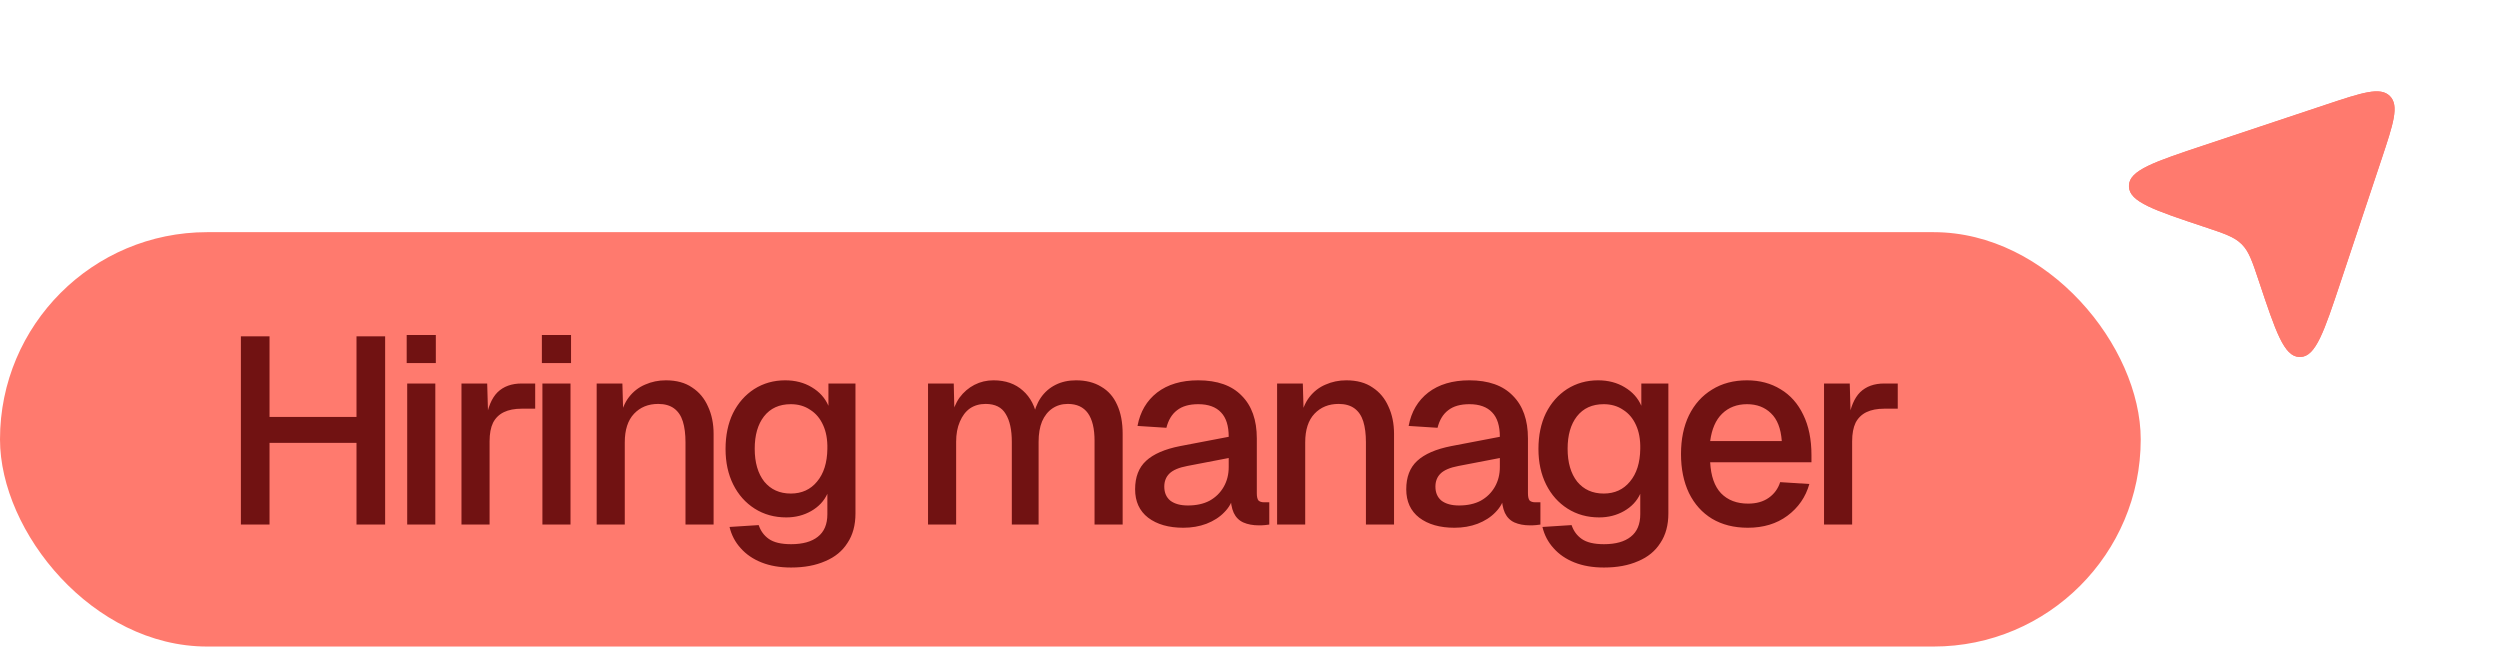
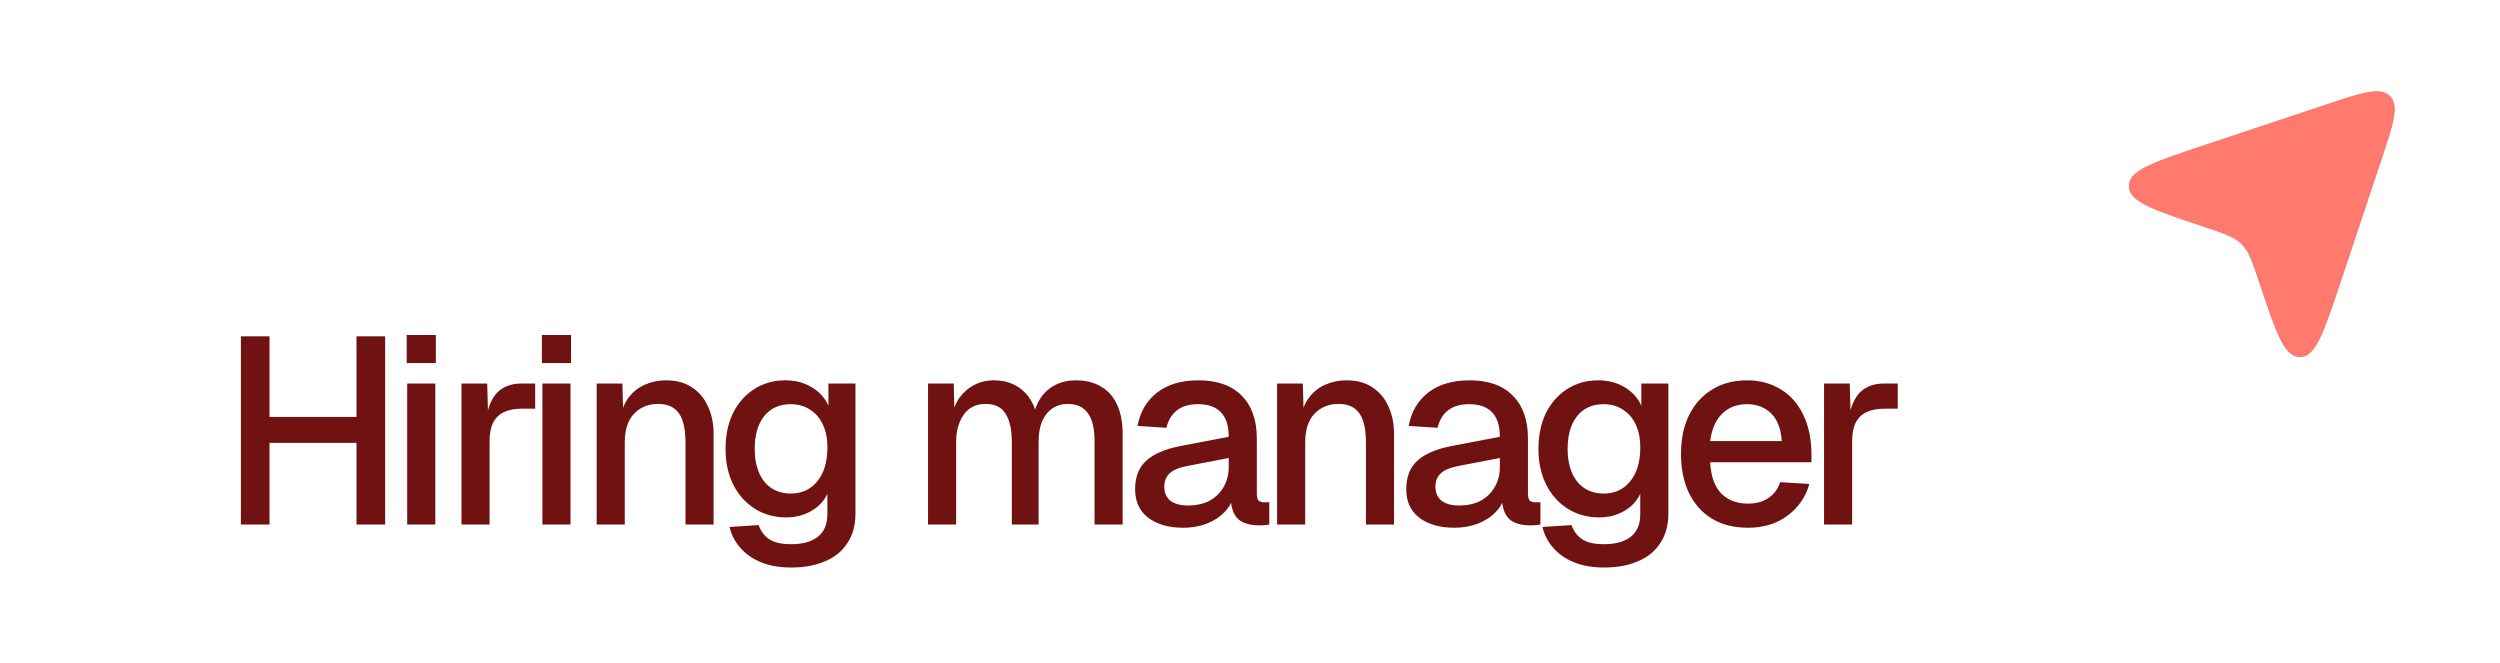
<svg xmlns="http://www.w3.org/2000/svg" width="132" height="35" viewBox="0 0 132 35" fill="none">
  <path d="M125.735 8.435L123.593 14.861C122.713 17.503 122.272 18.824 121.468 18.848C121.446 18.849 121.423 18.849 121.4 18.848C120.596 18.824 120.156 17.503 119.275 14.861L119.275 14.861C118.926 13.815 118.752 13.291 118.381 12.912C118.369 12.9 118.357 12.888 118.345 12.877C117.966 12.506 117.443 12.331 116.396 11.982C113.754 11.102 112.433 10.661 112.41 9.857C112.409 9.835 112.409 9.812 112.41 9.789C112.433 8.985 113.754 8.545 116.396 7.664L122.822 5.522L122.822 5.522C124.729 4.887 125.682 4.569 126.185 5.072C126.689 5.575 126.371 6.529 125.735 8.435Z" fill="#FF7A6E" />
  <path d="M125.735 8.435L123.593 14.861C122.713 17.503 122.272 18.824 121.468 18.848C121.446 18.849 121.423 18.849 121.4 18.848C120.596 18.824 120.156 17.503 119.275 14.861L119.275 14.861C118.926 13.815 118.752 13.291 118.381 12.912C118.369 12.9 118.357 12.888 118.345 12.877C117.966 12.506 117.443 12.331 116.396 11.982C113.754 11.102 112.433 10.661 112.41 9.857C112.409 9.835 112.409 9.812 112.41 9.789C112.433 8.985 113.754 8.545 116.396 7.664L122.822 5.522L122.822 5.522C124.729 4.887 125.682 4.569 126.185 5.072C126.689 5.575 126.371 6.529 125.735 8.435Z" fill="#FF7A6E" />
-   <rect y="12.258" width="113.03" height="21.879" rx="10.939" fill="#FF7A6E" />
  <path d="M12.719 27.697V17.757H14.231V22.545L13.503 22.013H19.551L18.823 22.545V17.757H20.335V27.697H18.823V22.853L19.551 23.385H13.503L14.231 22.853V27.697H12.719ZM21.5 27.697V20.249H22.985V27.697H21.5ZM21.473 19.171V17.687H23.012V19.171H21.473ZM24.366 27.697V20.249H25.724L25.78 22.223L25.654 22.181C25.756 21.509 25.962 21.019 26.27 20.711C26.587 20.403 27.012 20.249 27.544 20.249H28.258V21.579H27.544C27.17 21.579 26.858 21.64 26.606 21.761C26.354 21.883 26.162 22.069 26.032 22.321C25.91 22.573 25.85 22.9 25.85 23.301V27.697H24.366ZM28.639 27.697V20.249H30.123V27.697H28.639ZM28.611 19.171V17.687H30.151V19.171H28.611ZM31.504 27.697V20.249H32.862L32.918 22.237L32.736 22.139C32.82 21.654 32.979 21.262 33.212 20.963C33.445 20.665 33.73 20.445 34.066 20.305C34.402 20.156 34.766 20.081 35.158 20.081C35.718 20.081 36.18 20.207 36.544 20.459C36.917 20.702 37.197 21.038 37.384 21.467C37.58 21.887 37.678 22.368 37.678 22.909V27.697H36.194V23.357C36.194 22.919 36.147 22.55 36.054 22.251C35.961 21.953 35.807 21.724 35.592 21.565C35.377 21.407 35.097 21.327 34.752 21.327C34.229 21.327 33.805 21.5 33.478 21.845C33.151 22.191 32.988 22.695 32.988 23.357V27.697H31.504ZM41.767 29.965C41.179 29.965 40.661 29.877 40.213 29.699C39.765 29.522 39.397 29.27 39.107 28.943C38.818 28.626 38.622 28.253 38.519 27.823L40.059 27.725C40.162 28.033 40.339 28.276 40.591 28.453C40.853 28.64 41.245 28.733 41.767 28.733C42.383 28.733 42.855 28.602 43.181 28.341C43.517 28.08 43.685 27.683 43.685 27.151V26.073C43.508 26.456 43.223 26.759 42.831 26.983C42.439 27.207 42.001 27.319 41.515 27.319C40.89 27.319 40.335 27.165 39.849 26.857C39.364 26.549 38.986 26.125 38.715 25.583C38.445 25.042 38.309 24.416 38.309 23.707C38.309 22.988 38.44 22.358 38.701 21.817C38.972 21.276 39.345 20.851 39.821 20.543C40.307 20.235 40.853 20.081 41.459 20.081C41.991 20.081 42.458 20.203 42.859 20.445C43.27 20.688 43.564 21.015 43.741 21.425V20.249H45.169V27.109C45.169 27.725 45.029 28.243 44.749 28.663C44.479 29.093 44.087 29.415 43.573 29.629C43.069 29.853 42.467 29.965 41.767 29.965ZM41.753 26.059C42.332 26.059 42.794 25.849 43.139 25.429C43.494 25.009 43.676 24.43 43.685 23.693C43.695 23.208 43.62 22.793 43.461 22.447C43.303 22.093 43.074 21.822 42.775 21.635C42.486 21.439 42.145 21.341 41.753 21.341C41.147 21.341 40.675 21.556 40.339 21.985C40.013 22.405 39.849 22.974 39.849 23.693C39.849 24.421 40.017 25 40.353 25.429C40.699 25.849 41.165 26.059 41.753 26.059ZM49 27.697V20.249H50.358L50.4 22.097L50.232 22.041C50.316 21.631 50.46 21.28 50.666 20.991C50.88 20.702 51.142 20.478 51.45 20.319C51.758 20.16 52.094 20.081 52.458 20.081C53.092 20.081 53.61 20.263 54.012 20.627C54.413 20.982 54.665 21.472 54.768 22.097H54.53C54.614 21.659 54.754 21.294 54.95 21.005C55.155 20.706 55.416 20.478 55.734 20.319C56.051 20.16 56.41 20.081 56.812 20.081C57.334 20.081 57.778 20.193 58.142 20.417C58.515 20.632 58.795 20.949 58.982 21.369C59.178 21.789 59.276 22.302 59.276 22.909V27.697H57.792V23.273C57.792 22.629 57.675 22.144 57.442 21.817C57.208 21.491 56.854 21.327 56.378 21.327C56.07 21.327 55.799 21.407 55.566 21.565C55.332 21.724 55.15 21.953 55.02 22.251C54.898 22.55 54.838 22.909 54.838 23.329V27.697H53.424V23.329C53.424 22.695 53.316 22.204 53.102 21.859C52.896 21.505 52.542 21.327 52.038 21.327C51.72 21.327 51.445 21.407 51.212 21.565C50.988 21.724 50.81 21.957 50.68 22.265C50.549 22.564 50.484 22.919 50.484 23.329V27.697H49ZM62.482 27.865C61.707 27.865 61.087 27.688 60.62 27.333C60.163 26.979 59.934 26.479 59.934 25.835C59.934 25.191 60.125 24.692 60.508 24.337C60.9 23.973 61.502 23.712 62.314 23.553L64.876 23.063C64.876 22.485 64.741 22.055 64.47 21.775C64.199 21.486 63.798 21.341 63.266 21.341C62.79 21.341 62.417 21.448 62.146 21.663C61.875 21.869 61.689 22.177 61.586 22.587L60.06 22.489C60.2 21.742 60.545 21.154 61.096 20.725C61.656 20.296 62.379 20.081 63.266 20.081C64.274 20.081 65.039 20.352 65.562 20.893C66.094 21.425 66.36 22.177 66.36 23.147V26.045C66.36 26.223 66.388 26.349 66.444 26.423C66.509 26.488 66.612 26.521 66.752 26.521H67.018V27.697C66.971 27.706 66.897 27.716 66.794 27.725C66.691 27.735 66.584 27.739 66.472 27.739C66.155 27.739 65.879 27.688 65.646 27.585C65.422 27.483 65.254 27.314 65.142 27.081C65.03 26.838 64.974 26.517 64.974 26.115L65.128 26.185C65.053 26.512 64.89 26.801 64.638 27.053C64.395 27.305 64.083 27.506 63.7 27.655C63.327 27.795 62.921 27.865 62.482 27.865ZM62.72 26.689C63.168 26.689 63.551 26.605 63.868 26.437C64.185 26.26 64.433 26.017 64.61 25.709C64.787 25.401 64.876 25.051 64.876 24.659V24.183L62.692 24.603C62.244 24.687 61.927 24.823 61.74 25.009C61.563 25.186 61.474 25.415 61.474 25.695C61.474 26.012 61.581 26.26 61.796 26.437C62.02 26.605 62.328 26.689 62.72 26.689ZM67.431 27.697V20.249H68.789L68.845 22.237L68.663 22.139C68.747 21.654 68.906 21.262 69.139 20.963C69.372 20.665 69.657 20.445 69.993 20.305C70.329 20.156 70.693 20.081 71.085 20.081C71.645 20.081 72.107 20.207 72.471 20.459C72.844 20.702 73.124 21.038 73.311 21.467C73.507 21.887 73.605 22.368 73.605 22.909V27.697H72.121V23.357C72.121 22.919 72.074 22.55 71.981 22.251C71.888 21.953 71.734 21.724 71.519 21.565C71.304 21.407 71.024 21.327 70.679 21.327C70.156 21.327 69.732 21.5 69.405 21.845C69.078 22.191 68.915 22.695 68.915 23.357V27.697H67.431ZM76.798 27.865C76.023 27.865 75.403 27.688 74.936 27.333C74.479 26.979 74.25 26.479 74.25 25.835C74.25 25.191 74.441 24.692 74.824 24.337C75.216 23.973 75.818 23.712 76.63 23.553L79.192 23.063C79.192 22.485 79.057 22.055 78.786 21.775C78.515 21.486 78.114 21.341 77.582 21.341C77.106 21.341 76.733 21.448 76.462 21.663C76.191 21.869 76.005 22.177 75.902 22.587L74.376 22.489C74.516 21.742 74.861 21.154 75.412 20.725C75.972 20.296 76.695 20.081 77.582 20.081C78.59 20.081 79.355 20.352 79.878 20.893C80.41 21.425 80.676 22.177 80.676 23.147V26.045C80.676 26.223 80.704 26.349 80.76 26.423C80.825 26.488 80.928 26.521 81.068 26.521H81.334V27.697C81.287 27.706 81.213 27.716 81.11 27.725C81.007 27.735 80.9 27.739 80.788 27.739C80.471 27.739 80.195 27.688 79.962 27.585C79.738 27.483 79.57 27.314 79.458 27.081C79.346 26.838 79.29 26.517 79.29 26.115L79.444 26.185C79.369 26.512 79.206 26.801 78.954 27.053C78.711 27.305 78.399 27.506 78.016 27.655C77.643 27.795 77.237 27.865 76.798 27.865ZM77.036 26.689C77.484 26.689 77.867 26.605 78.184 26.437C78.501 26.26 78.749 26.017 78.926 25.709C79.103 25.401 79.192 25.051 79.192 24.659V24.183L77.008 24.603C76.56 24.687 76.243 24.823 76.056 25.009C75.879 25.186 75.79 25.415 75.79 25.695C75.79 26.012 75.897 26.26 76.112 26.437C76.336 26.605 76.644 26.689 77.036 26.689ZM84.688 29.965C84.1 29.965 83.582 29.877 83.134 29.699C82.686 29.522 82.318 29.27 82.028 28.943C81.739 28.626 81.543 28.253 81.44 27.823L82.98 27.725C83.083 28.033 83.26 28.276 83.512 28.453C83.774 28.64 84.166 28.733 84.688 28.733C85.304 28.733 85.776 28.602 86.102 28.341C86.438 28.08 86.606 27.683 86.606 27.151V26.073C86.429 26.456 86.144 26.759 85.752 26.983C85.36 27.207 84.922 27.319 84.436 27.319C83.811 27.319 83.256 27.165 82.77 26.857C82.285 26.549 81.907 26.125 81.636 25.583C81.366 25.042 81.23 24.416 81.23 23.707C81.23 22.988 81.361 22.358 81.622 21.817C81.893 21.276 82.266 20.851 82.742 20.543C83.228 20.235 83.774 20.081 84.38 20.081C84.912 20.081 85.379 20.203 85.78 20.445C86.191 20.688 86.485 21.015 86.662 21.425V20.249H88.09V27.109C88.09 27.725 87.95 28.243 87.67 28.663C87.4 29.093 87.008 29.415 86.494 29.629C85.99 29.853 85.388 29.965 84.688 29.965ZM84.674 26.059C85.253 26.059 85.715 25.849 86.06 25.429C86.415 25.009 86.597 24.43 86.606 23.693C86.616 23.208 86.541 22.793 86.382 22.447C86.224 22.093 85.995 21.822 85.696 21.635C85.407 21.439 85.066 21.341 84.674 21.341C84.068 21.341 83.596 21.556 83.26 21.985C82.934 22.405 82.77 22.974 82.77 23.693C82.77 24.421 82.938 25 83.274 25.429C83.62 25.849 84.086 26.059 84.674 26.059ZM92.285 27.865C91.558 27.865 90.927 27.706 90.395 27.389C89.873 27.072 89.467 26.619 89.177 26.031C88.897 25.443 88.757 24.757 88.757 23.973C88.757 23.189 88.897 22.508 89.177 21.929C89.467 21.341 89.873 20.889 90.395 20.571C90.918 20.244 91.534 20.081 92.243 20.081C92.915 20.081 93.508 20.24 94.022 20.557C94.535 20.865 94.931 21.313 95.212 21.901C95.501 22.489 95.645 23.198 95.645 24.029V24.407H90.297C90.335 25.135 90.526 25.681 90.871 26.045C91.226 26.409 91.702 26.591 92.299 26.591C92.738 26.591 93.102 26.488 93.391 26.283C93.681 26.078 93.882 25.802 93.993 25.457L95.534 25.555C95.338 26.246 94.95 26.806 94.371 27.235C93.802 27.655 93.107 27.865 92.285 27.865ZM90.297 23.287H94.078C94.031 22.625 93.84 22.134 93.504 21.817C93.177 21.5 92.757 21.341 92.243 21.341C91.712 21.341 91.273 21.509 90.927 21.845C90.591 22.172 90.382 22.652 90.297 23.287ZM96.309 27.697V20.249H97.667L97.723 22.223L97.597 22.181C97.7 21.509 97.905 21.019 98.213 20.711C98.531 20.403 98.955 20.249 99.487 20.249H100.201V21.579H99.487C99.114 21.579 98.801 21.64 98.549 21.761C98.297 21.883 98.106 22.069 97.975 22.321C97.854 22.573 97.793 22.9 97.793 23.301V27.697H96.309Z" fill="#711212" />
</svg>